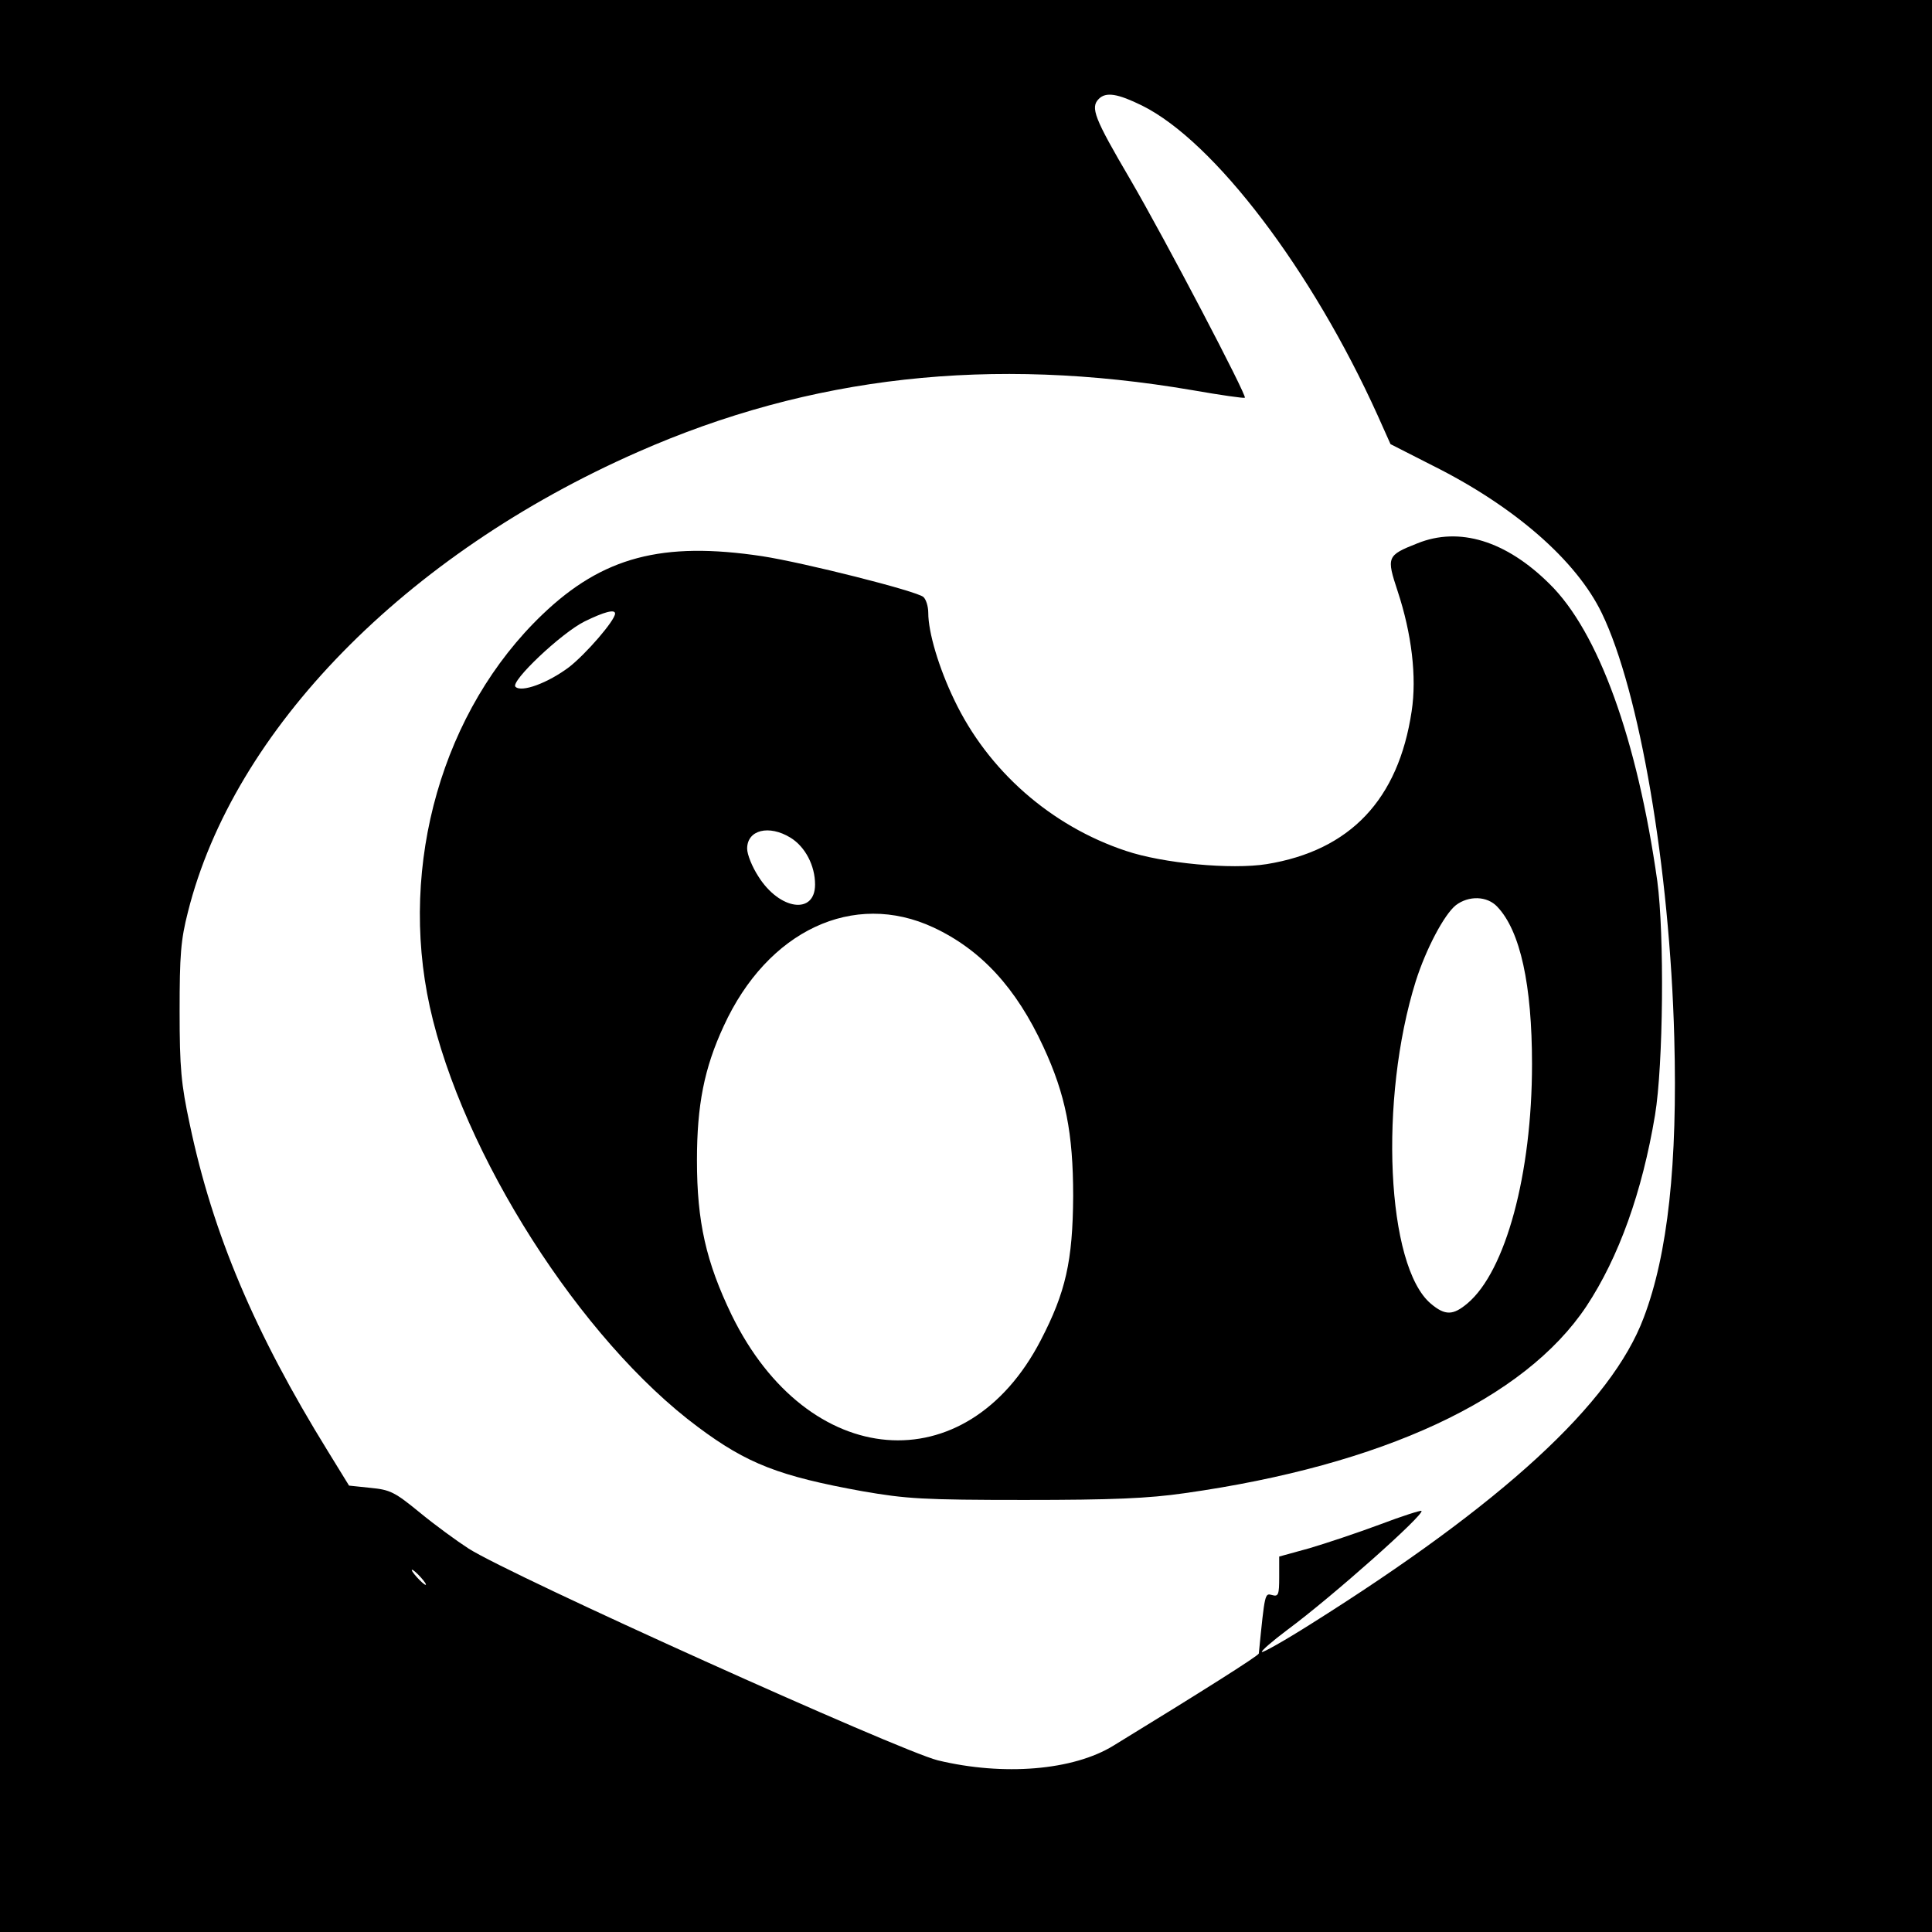
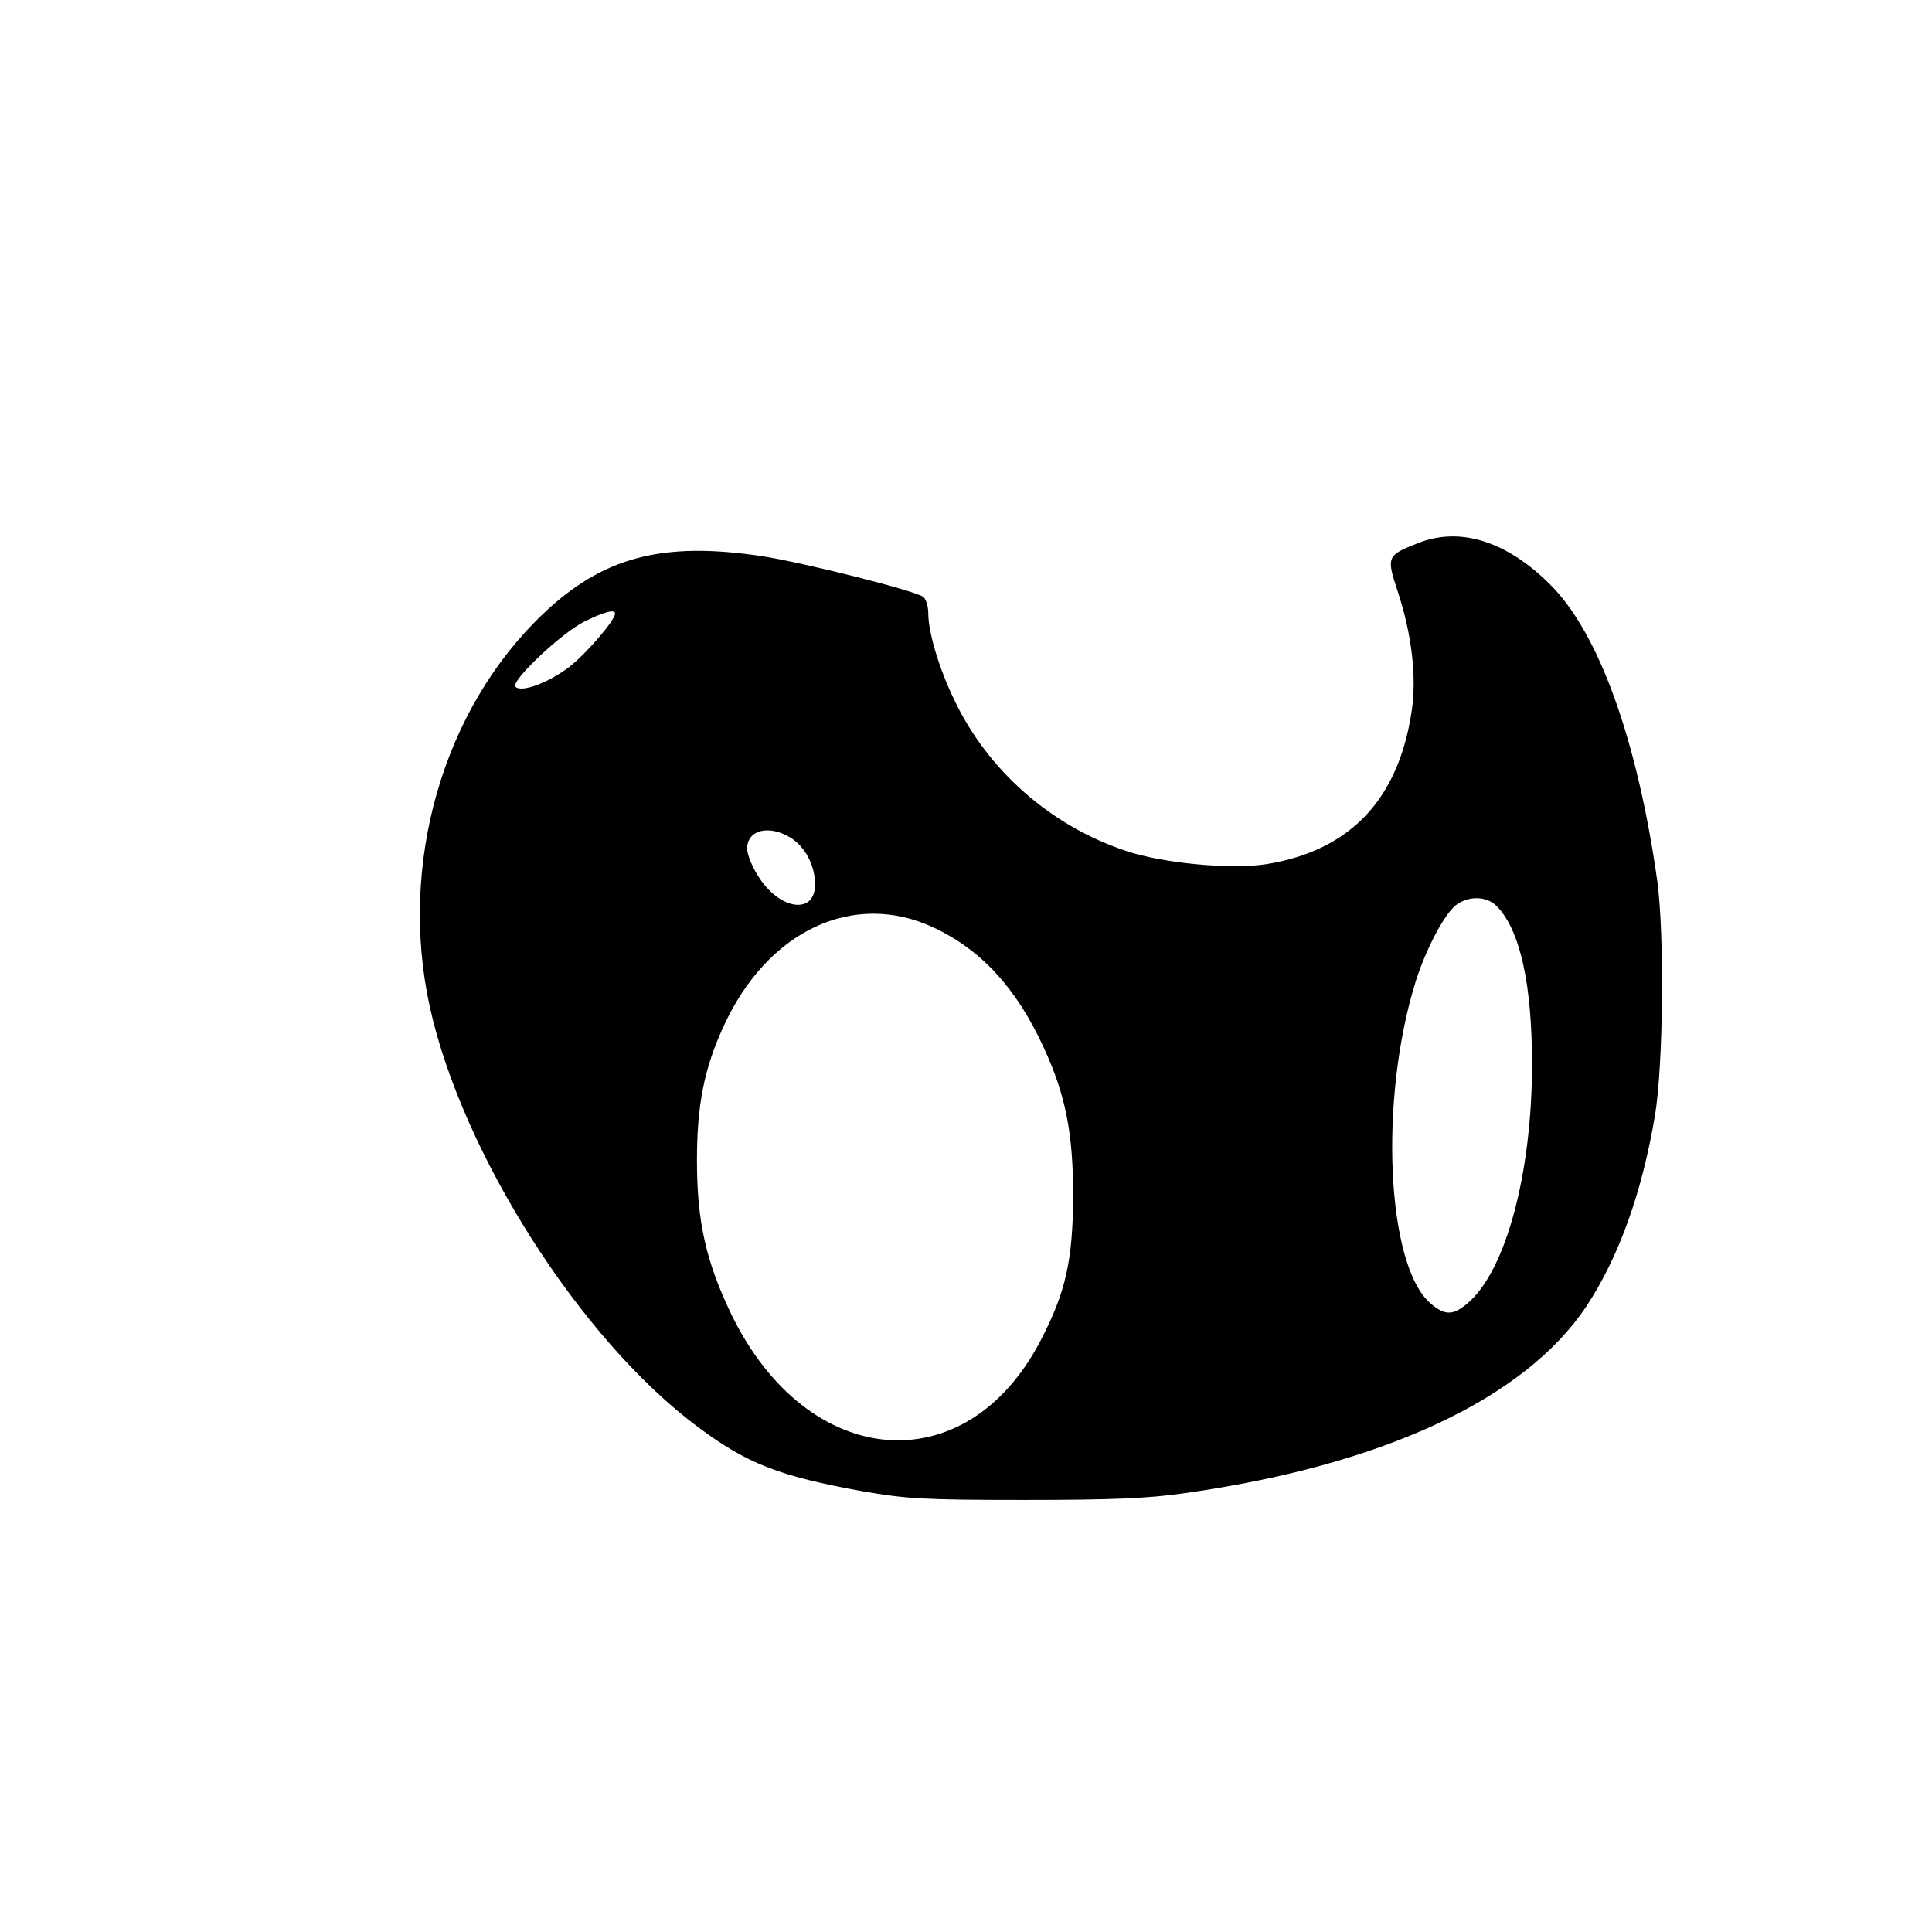
<svg xmlns="http://www.w3.org/2000/svg" version="1.0" width="512pt" height="512pt" viewBox="0 0 512 512" preserveAspectRatio="xMidYMid meet">
  <g transform="translate(0,512) scale(0.1,-0.1)" fill="#000000" stroke="none">
-     <path d="M0 2560 l0 -2560 2560 0 2560 0 0 2560 0 2560 -2560 0 -2560 0 0 -2560z m3027 2280 c191 -95 450 -436 624 -821 l34 -76 110 -56 c219 -109 383 -253 450 -392 100 -207 180 -675 192 -1125 9 -333 -17 -574 -81 -742 -85 -227 -373 -492 -884 -813 -68 -43 -125 -75 -128 -73 -2 3 28 29 68 59 119 88 364 306 355 315 -2 2 -52 -14 -110 -36 -59 -22 -143 -50 -187 -63 l-80 -22 0 -54 c0 -47 -2 -53 -19 -48 -19 5 -19 7 -35 -155 -1 -6 -153 -102 -385 -244 -107 -66 -292 -81 -466 -39 -103 26 -1128 488 -1243 561 -31 20 -90 63 -130 96 -66 54 -78 60 -130 65 l-57 6 -56 91 c-194 314 -305 576 -366 866 -23 107 -27 150 -27 300 0 148 3 189 22 263 121 483 576 948 1192 1219 458 202 937 255 1470 164 74 -13 137 -22 139 -20 6 5 -209 416 -304 579 -95 162 -106 190 -83 213 19 19 50 14 115 -18z m-1912 -3900 c10 -11 16 -20 13 -20 -3 0 -13 9 -23 20 -10 11 -16 20 -13 20 3 0 13 -9 23 -20z" />
    <path d="M3756 3680 c-81 -32 -82 -36 -52 -127 37 -112 51 -227 37 -318 -35 -234 -163 -369 -384 -405 -94 -15 -275 2 -373 35 -199 66 -366 213 -455 400 -41 85 -69 179 -69 231 0 17 -6 36 -13 42 -19 16 -317 91 -427 108 -265 40 -423 -2 -582 -154 -265 -253 -382 -662 -299 -1040 86 -390 400 -883 711 -1114 130 -97 215 -130 436 -170 116 -20 159 -23 429 -23 233 0 328 4 425 18 524 74 900 249 1064 495 86 130 148 303 182 507 22 133 25 479 6 620 -53 375 -156 661 -286 788 -115 114 -239 152 -350 107z m-2126 -186 c0 -18 -77 -107 -122 -142 -56 -42 -126 -68 -142 -52 -14 14 121 142 183 173 53 26 81 33 81 21z m465 -594 c39 -24 65 -74 65 -124 0 -81 -94 -68 -150 21 -17 26 -30 59 -30 74 0 50 58 64 115 29z m1873 -183 c61 -64 92 -207 92 -417 0 -291 -70 -549 -171 -634 -38 -32 -59 -33 -97 -1 -118 99 -138 542 -40 855 27 85 75 176 106 201 34 26 83 25 110 -4z m-1494 -55 c126 -59 219 -160 291 -316 59 -127 79 -229 79 -396 -1 -172 -20 -255 -86 -382 -197 -380 -617 -346 -819 67 -68 141 -92 247 -92 410 0 146 19 244 71 356 116 253 344 360 556 261z" />
  </g>
</svg>